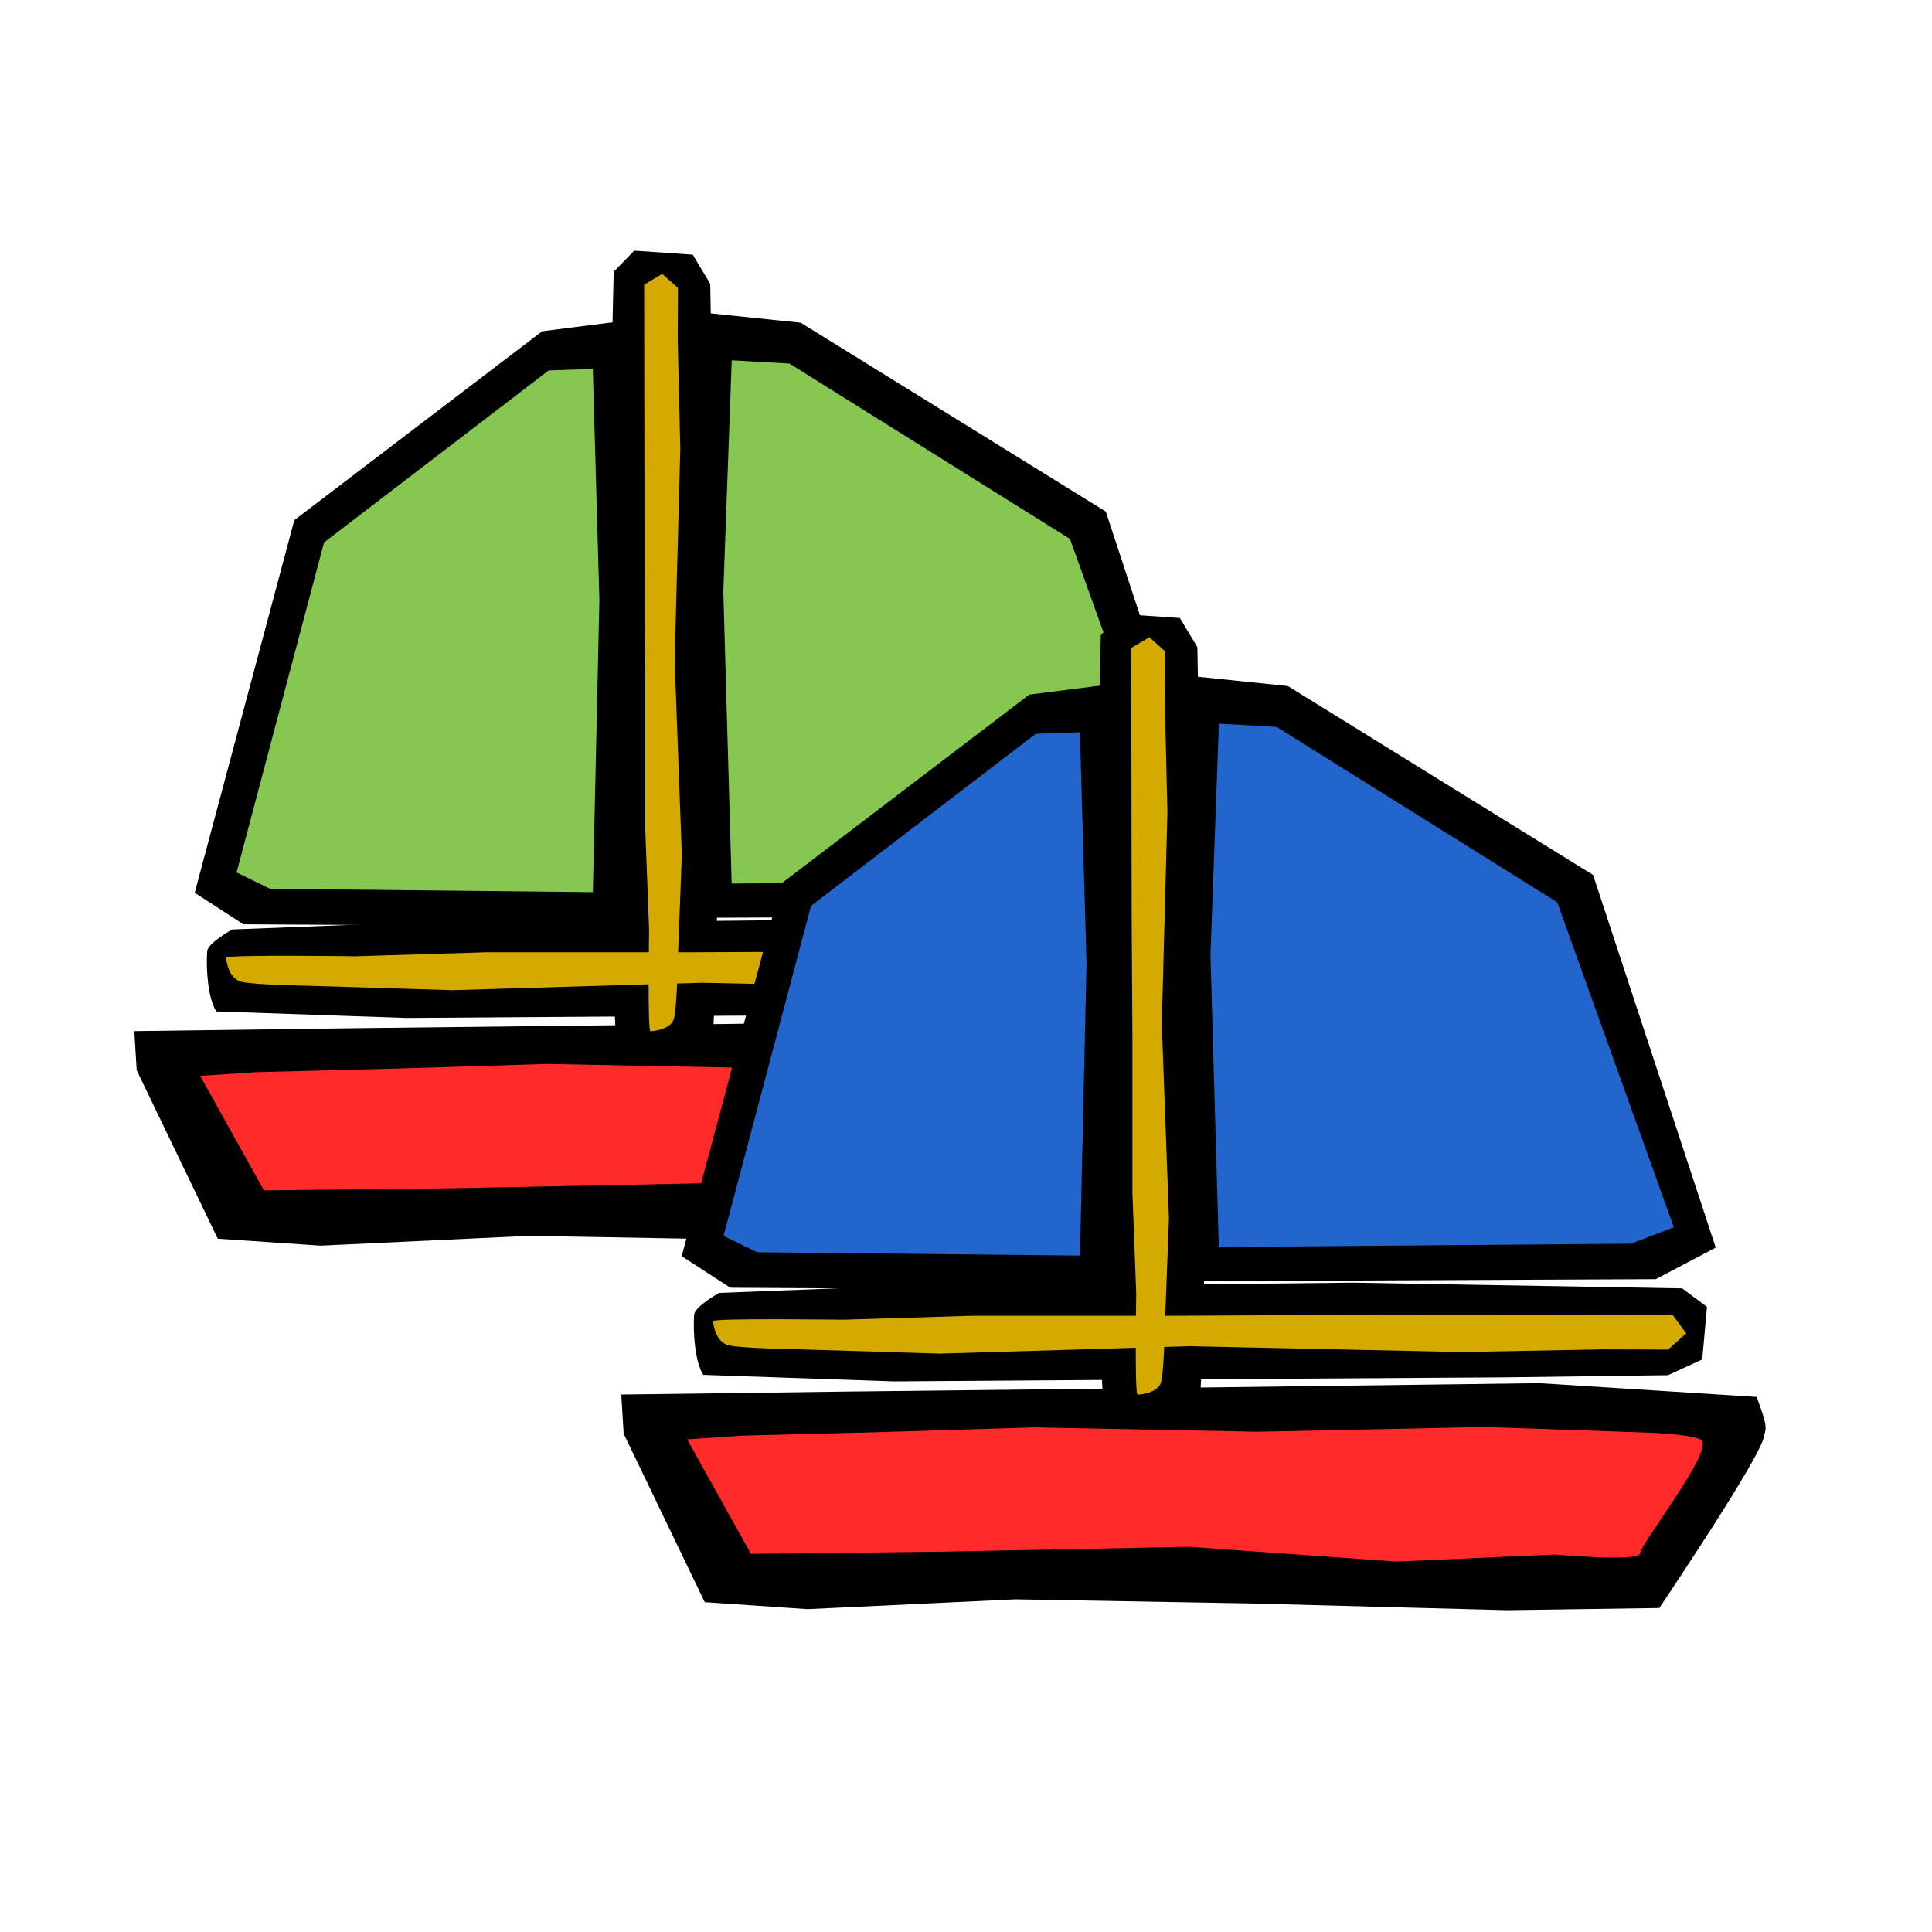
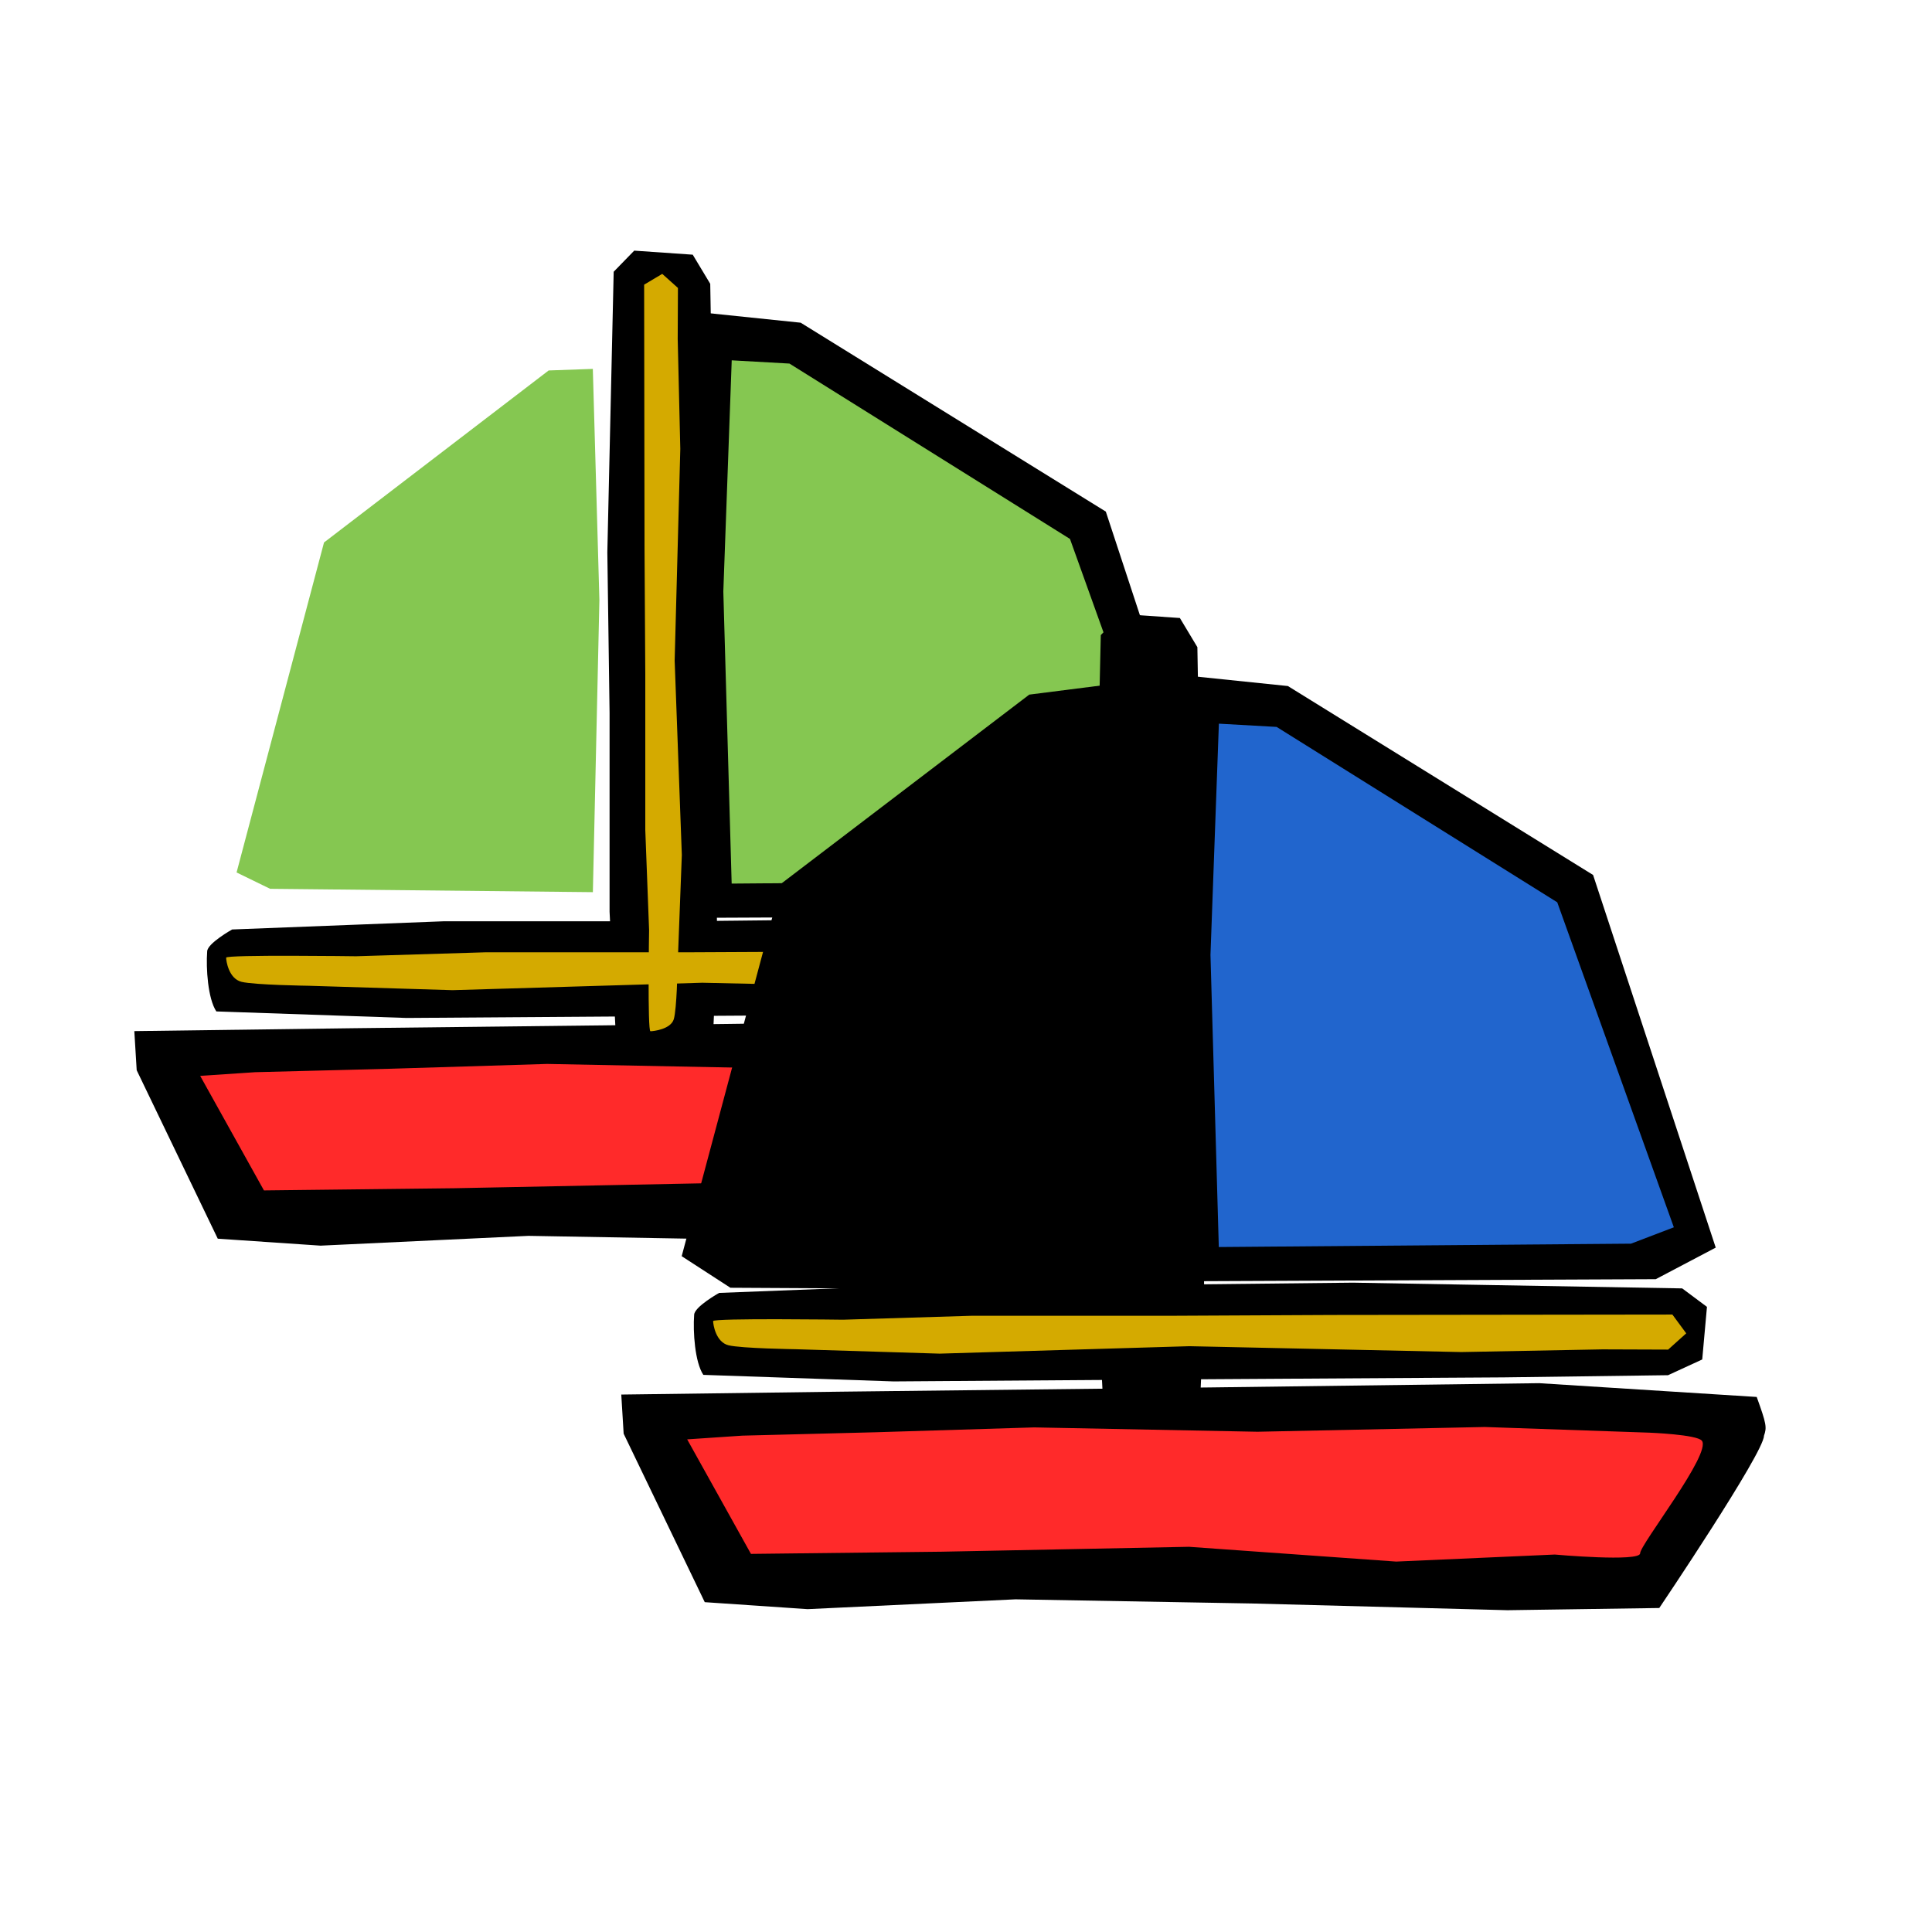
<svg xmlns="http://www.w3.org/2000/svg" xmlns:ns1="http://sodipodi.sourceforge.net/DTD/sodipodi-0.dtd" xmlns:ns2="http://www.inkscape.org/namespaces/inkscape" width="100" height="100" id="svg2885" ns1:version="0.32" ns2:version="0.44.1" version="1.0" ns1:docbase="/home/mat/Travaux/Inkscape/Gcompris/boardicons" ns1:docname="searace.svg">
  <defs id="defs2887" />
  <ns1:namedview id="base" pagecolor="#ffffff" bordercolor="#666666" borderopacity="1.0" ns2:pageopacity="0.0" ns2:pageshadow="2" ns2:zoom="4.2414184" ns2:cx="48.082629" ns2:cy="70.023748" ns2:document-units="px" ns2:current-layer="layer1" height="100px" width="100px" ns2:window-width="1066" ns2:window-height="928" ns2:window-x="142" ns2:window-y="8" />
  <g ns2:label="Calque 1" ns2:groupmode="layer" id="layer1">
    <g id="g17026" transform="matrix(0.711,0,0,0.737,2.008,11.057)">
      <path ns1:nodetypes="cccccccccccccc" id="path16845" d="M 48.88,4.929 L 47.606,2.884 L 43.346,2.6 L 41.851,4.082 L 41.389,23.788 L 41.552,35.059 L 41.552,49.035 L 42.218,61.732 C 42.218,61.732 43.346,63.227 43.999,63.227 C 45.359,63.301 47.815,63.186 48.853,62.678 L 49.383,51.289 L 49.22,34.157 L 49.056,14.772 L 48.88,4.929 z " style="fill:black;fill-opacity:1;fill-rule:evenodd;stroke:none;stroke-width:1px;stroke-linecap:butt;stroke-linejoin:miter;stroke-opacity:1" />
      <path ns1:nodetypes="cccccccccccccc" id="path16841" d="M 6.954,57.413 L 7.127,60.16 L 13.029,71.991 L 20.513,72.48 L 35.645,71.792 L 52.845,72.083 L 71.446,72.555 L 82.495,72.4 C 82.495,72.4 90.113,61.499 90.113,60.308 C 90.334,59.713 90.293,59.473 89.586,57.58 L 73.755,56.613 L 49.941,56.91 L 22.994,57.208 L 6.954,57.413 z " style="fill:black;fill-opacity:1;fill-rule:evenodd;stroke:none;stroke-width:1px;stroke-linecap:butt;stroke-linejoin:miter;stroke-opacity:1" />
-       <path ns1:nodetypes="ccccccccssccccc" id="path16843" d="M 25.484,60.059 L 15.754,60.298 L 11.749,60.557 L 16.391,68.601 L 30.275,68.447 L 48.269,68.103 L 63.347,69.141 L 74.89,68.646 C 74.89,68.646 81.101,69.182 81.101,68.559 C 81.101,67.937 86.332,61.531 85.593,60.651 C 85.228,60.217 81.789,60.089 81.789,60.089 L 69.799,59.69 L 53.254,60.024 L 37.005,59.718 L 25.484,60.059 z " style="fill:#ff2a2a;fill-opacity:1;fill-rule:evenodd;stroke:none;stroke-width:1px;stroke-linecap:butt;stroke-linejoin:miter;stroke-opacity:1" />
-       <path ns1:nodetypes="cccccccc" id="path16849" d="M 42.326,7.565 L 42.995,27.464 L 42.425,50.057 L 14.895,49.912 L 11.351,47.695 L 18.601,21.529 L 36.645,8.263 L 42.326,7.565 z " style="fill:black;fill-opacity:1;fill-rule:evenodd;stroke:none;stroke-width:1px;stroke-linecap:butt;stroke-linejoin:miter;stroke-opacity:1" />
+       <path ns1:nodetypes="ccccccccssccccc" id="path16843" d="M 25.484,60.059 L 15.754,60.298 L 11.749,60.557 L 16.391,68.601 L 30.275,68.447 L 48.269,68.103 L 63.347,69.141 C 74.89,68.646 81.101,69.182 81.101,68.559 C 81.101,67.937 86.332,61.531 85.593,60.651 C 85.228,60.217 81.789,60.089 81.789,60.089 L 69.799,59.69 L 53.254,60.024 L 37.005,59.718 L 25.484,60.059 z " style="fill:#ff2a2a;fill-opacity:1;fill-rule:evenodd;stroke:none;stroke-width:1px;stroke-linecap:butt;stroke-linejoin:miter;stroke-opacity:1" />
      <path ns1:nodetypes="cccccccc" id="path16851" d="M 40.333,10.905 L 40.811,27.142 L 40.336,47.654 L 16.841,47.419 L 14.398,46.271 L 20.764,23.095 L 37.117,11.015 L 40.333,10.905 z " style="fill:#85c751;fill-opacity:1;fill-rule:evenodd;stroke:none;stroke-width:1px;stroke-linecap:butt;stroke-linejoin:miter;stroke-opacity:1" />
      <path ns1:nodetypes="cccccccc" id="path16855" d="M 48.473,6.962 L 47.65,26.862 L 48.352,49.455 L 82.239,49.31 L 86.603,47.093 L 77.678,20.927 L 55.465,7.661 L 48.473,6.962 z " style="fill:black;fill-opacity:1;fill-rule:evenodd;stroke:none;stroke-width:1px;stroke-linecap:butt;stroke-linejoin:miter;stroke-opacity:1" />
      <path ns1:nodetypes="cccccccc" id="path16857" d="M 50.444,10.303 L 49.833,26.54 L 50.44,47.052 L 80.437,46.816 L 83.556,45.668 L 75.069,22.847 L 54.648,10.531 L 50.444,10.303 z " style="fill:#85c751;fill-opacity:1;fill-rule:evenodd;stroke:none;stroke-width:1px;stroke-linecap:butt;stroke-linejoin:miter;stroke-opacity:1" />
      <path ns1:nodetypes="cccccccccccccc" id="path16859" d="M 83.134,56.053 L 85.62,54.949 L 85.966,51.254 L 84.163,49.957 L 60.205,49.556 L 46.503,49.698 L 29.512,49.698 L 14.075,50.275 C 14.075,50.275 12.258,51.254 12.258,51.82 C 12.167,52.999 12.307,55.13 12.925,56.03 L 26.771,56.489 L 47.599,56.348 L 71.167,56.206 L 83.134,56.053 z " style="fill:black;fill-opacity:1;fill-rule:evenodd;stroke:none;stroke-width:1px;stroke-linecap:butt;stroke-linejoin:miter;stroke-opacity:1" />
      <path ns1:nodetypes="ccccccccssccccc" id="path16861" d="M 78.366,54.239 L 83.14,54.255 L 84.456,53.113 L 83.448,51.794 L 58.71,51.824 L 46.994,51.879 L 32.465,51.879 L 23.092,52.156 C 23.092,52.156 13.638,52.033 13.638,52.254 C 13.638,52.476 13.824,53.731 14.762,53.953 C 15.699,54.174 19.635,54.228 19.635,54.228 L 30.122,54.538 L 48.304,54.016 L 68.083,54.428 L 78.366,54.239 z " style="fill:#d4aa00;fill-opacity:1;fill-rule:evenodd;stroke:none;stroke-width:1px;stroke-linecap:butt;stroke-linejoin:miter;stroke-opacity:1" />
      <path ns1:nodetypes="ccccccccssccccc" id="path16847" d="M 46.512,8.806 L 46.529,5.22 L 45.386,4.232 L 44.068,4.989 L 44.097,23.569 L 44.152,32.37 L 44.152,43.282 L 44.429,50.322 C 44.429,50.322 44.306,57.422 44.527,57.422 C 44.749,57.422 46.004,57.282 46.226,56.578 C 46.447,55.874 46.502,52.918 46.502,52.918 L 46.812,45.042 L 46.29,31.385 L 46.701,16.529 L 46.512,8.806 z " style="fill:#d4aa00;fill-opacity:1;fill-rule:evenodd;stroke:none;stroke-width:1px;stroke-linecap:butt;stroke-linejoin:miter;stroke-opacity:1" />
    </g>
    <path style="fill:black;fill-opacity:1;fill-rule:evenodd;stroke:none;stroke-width:1px;stroke-linecap:butt;stroke-linejoin:miter;stroke-opacity:1" d="M 61.976,33.496 L 61.07,31.988 L 58.041,31.779 L 56.977,32.872 L 56.648,47.397 L 56.764,55.705 L 56.764,66.007 L 57.238,75.366 C 57.238,75.366 58.041,76.468 58.505,76.468 C 59.472,76.523 61.219,76.438 61.957,76.063 L 62.334,67.668 L 62.218,55.041 L 62.102,40.751 L 61.976,33.496 z " id="path17040" ns1:nodetypes="cccccccccccccc" />
    <path style="fill:black;fill-opacity:1;fill-rule:evenodd;stroke:none;stroke-width:1px;stroke-linecap:butt;stroke-linejoin:miter;stroke-opacity:1" d="M 32.157,72.182 L 32.28,74.207 L 36.478,82.928 L 41.801,83.289 L 52.563,82.781 L 64.796,82.996 L 78.026,83.344 L 85.884,83.23 C 85.884,83.23 91.302,75.195 91.302,74.317 C 91.459,73.878 91.43,73.701 90.927,72.306 L 79.668,71.593 L 62.731,71.812 L 43.565,72.032 L 32.157,72.182 z " id="path17042" ns1:nodetypes="cccccccccccccc" />
    <path style="fill:#ff2a2a;fill-opacity:1;fill-rule:evenodd;stroke:none;stroke-width:1px;stroke-linecap:butt;stroke-linejoin:miter;stroke-opacity:1" d="M 45.336,74.133 L 38.416,74.309 L 35.568,74.501 L 38.869,80.429 L 48.744,80.316 L 61.541,80.062 L 72.266,80.827 L 80.475,80.463 C 80.475,80.463 84.893,80.858 84.893,80.399 C 84.893,79.94 88.613,75.218 88.087,74.57 C 87.828,74.25 85.382,74.155 85.382,74.155 L 76.854,73.861 L 65.087,74.107 L 53.53,73.882 L 45.336,74.133 z " id="path17044" ns1:nodetypes="ccccccccssccccc" />
    <path style="fill:black;fill-opacity:1;fill-rule:evenodd;stroke:none;stroke-width:1px;stroke-linecap:butt;stroke-linejoin:miter;stroke-opacity:1" d="M 57.315,35.439 L 57.79,50.107 L 57.385,66.761 L 37.805,66.654 L 35.284,65.02 L 40.441,45.732 L 53.275,35.953 L 57.315,35.439 z " id="path17046" ns1:nodetypes="cccccccc" />
-     <path style="fill:#2165cd;fill-opacity:1;fill-rule:evenodd;stroke:none;stroke-width:1px;stroke-linecap:butt;stroke-linejoin:miter;stroke-opacity:1" d="M 55.897,37.901 L 56.238,49.87 L 55.9,64.989 L 39.189,64.816 L 37.452,63.969 L 41.979,46.887 L 53.61,37.982 L 55.897,37.901 z " id="path17048" ns1:nodetypes="cccccccc" />
    <path style="fill:black;fill-opacity:1;fill-rule:evenodd;stroke:none;stroke-width:1px;stroke-linecap:butt;stroke-linejoin:miter;stroke-opacity:1" d="M 61.686,34.995 L 61.101,49.663 L 61.6,66.317 L 85.702,66.21 L 88.806,64.576 L 82.458,45.288 L 66.66,35.509 L 61.686,34.995 z " id="path17050" ns1:nodetypes="cccccccc" />
    <path style="fill:#2165cd;fill-opacity:1;fill-rule:evenodd;stroke:none;stroke-width:1px;stroke-linecap:butt;stroke-linejoin:miter;stroke-opacity:1" d="M 63.089,37.457 L 62.654,49.426 L 63.085,64.546 L 84.42,64.372 L 86.638,63.525 L 80.603,46.703 L 66.078,37.625 L 63.089,37.457 z " id="path17052" ns1:nodetypes="cccccccc" />
    <path style="fill:black;fill-opacity:1;fill-rule:evenodd;stroke:none;stroke-width:1px;stroke-linecap:butt;stroke-linejoin:miter;stroke-opacity:1" d="M 86.338,71.18 L 88.107,70.366 L 88.352,67.643 L 87.07,66.687 L 70.031,66.391 L 60.285,66.496 L 48.201,66.496 L 37.222,66.921 C 37.222,66.921 35.929,67.643 35.929,68.06 C 35.865,68.929 35.964,70.5 36.404,71.163 L 46.252,71.502 L 61.065,71.397 L 77.827,71.293 L 86.338,71.18 z " id="path17054" ns1:nodetypes="cccccccccccccc" />
    <path style="fill:#d4aa00;fill-opacity:1;fill-rule:evenodd;stroke:none;stroke-width:1px;stroke-linecap:butt;stroke-linejoin:miter;stroke-opacity:1" d="M 82.947,69.843 L 86.343,69.855 L 87.279,69.013 L 86.562,68.041 L 68.968,68.063 L 60.634,68.104 L 50.301,68.104 L 43.635,68.308 C 43.635,68.308 36.911,68.217 36.911,68.38 C 36.911,68.543 37.044,69.469 37.71,69.632 C 38.377,69.795 41.176,69.835 41.176,69.835 L 48.635,70.064 L 61.566,69.679 L 75.634,69.982 L 82.947,69.843 z " id="path17056" ns1:nodetypes="ccccccccssccccc" />
-     <path style="fill:#d4aa00;fill-opacity:1;fill-rule:evenodd;stroke:none;stroke-width:1px;stroke-linecap:butt;stroke-linejoin:miter;stroke-opacity:1" d="M 60.292,36.354 L 60.304,33.711 L 59.491,32.982 L 58.553,33.54 L 58.574,47.236 L 58.614,53.723 L 58.614,61.766 L 58.811,66.956 C 58.811,66.956 58.723,72.189 58.88,72.189 C 59.038,72.189 59.931,72.086 60.088,71.567 C 60.246,71.048 60.285,68.869 60.285,68.869 L 60.505,63.064 L 60.134,52.997 L 60.426,42.047 L 60.292,36.354 z " id="path17058" ns1:nodetypes="ccccccccssccccc" />
  </g>
</svg>